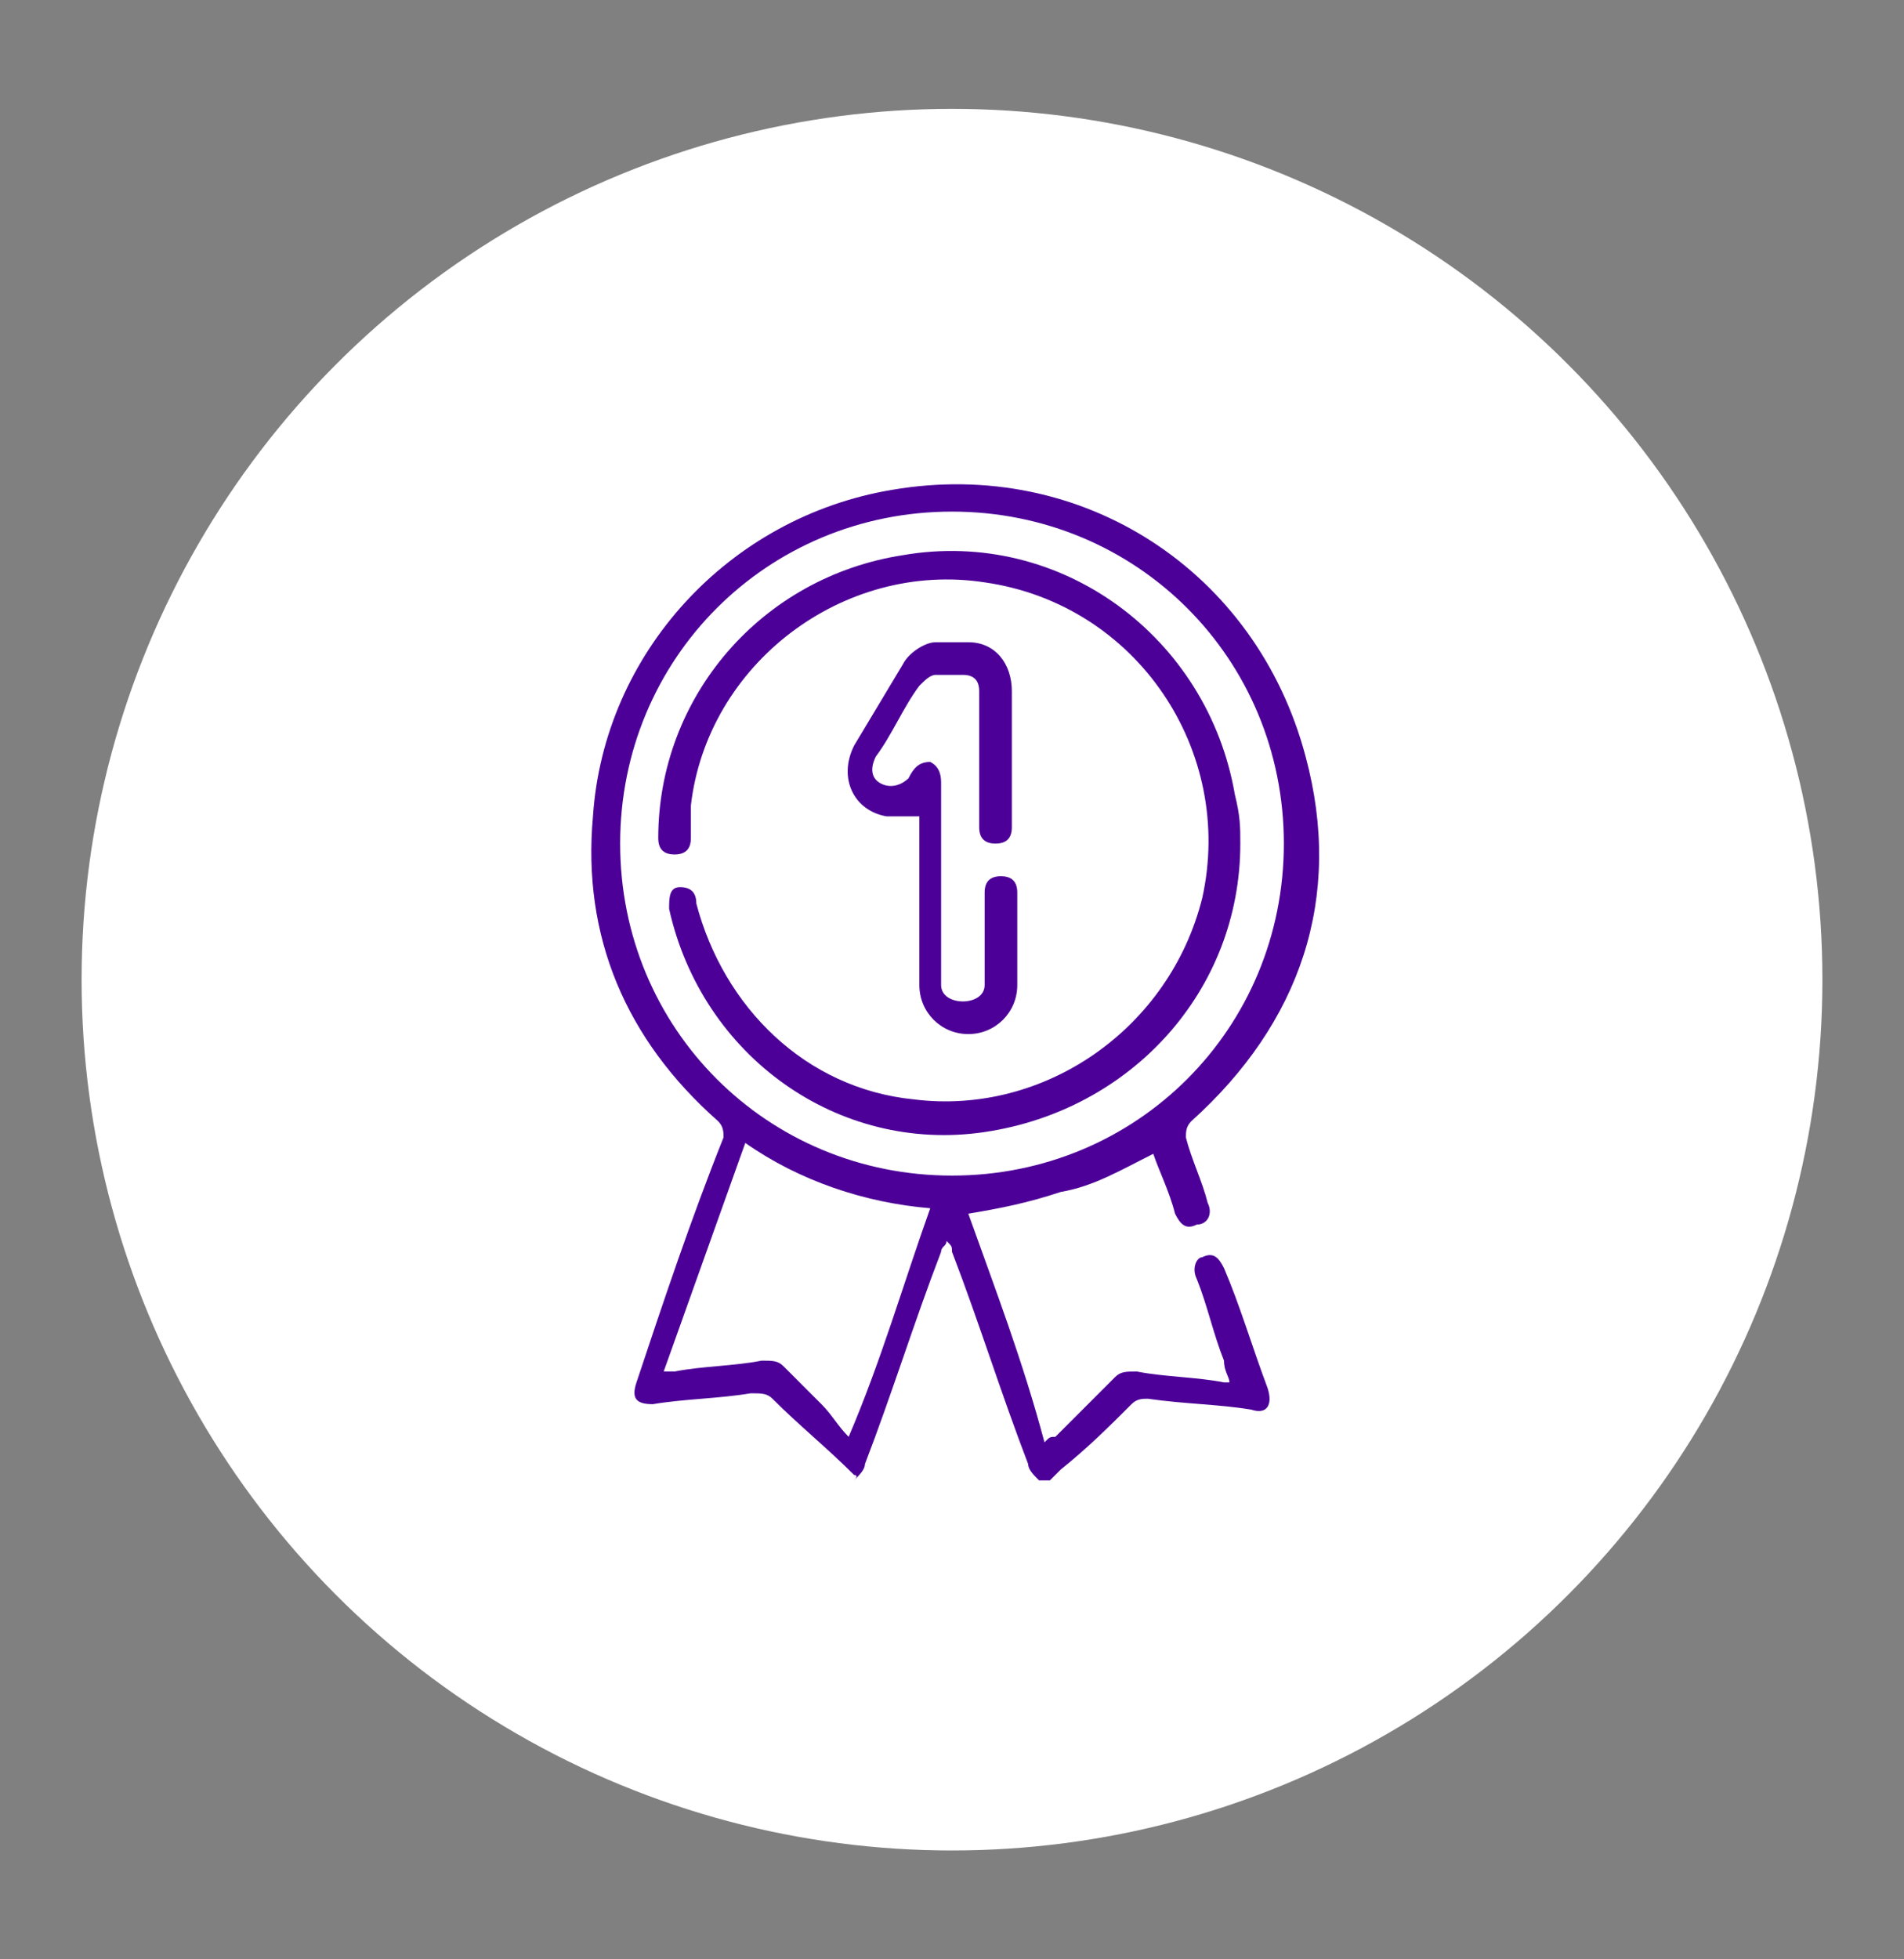
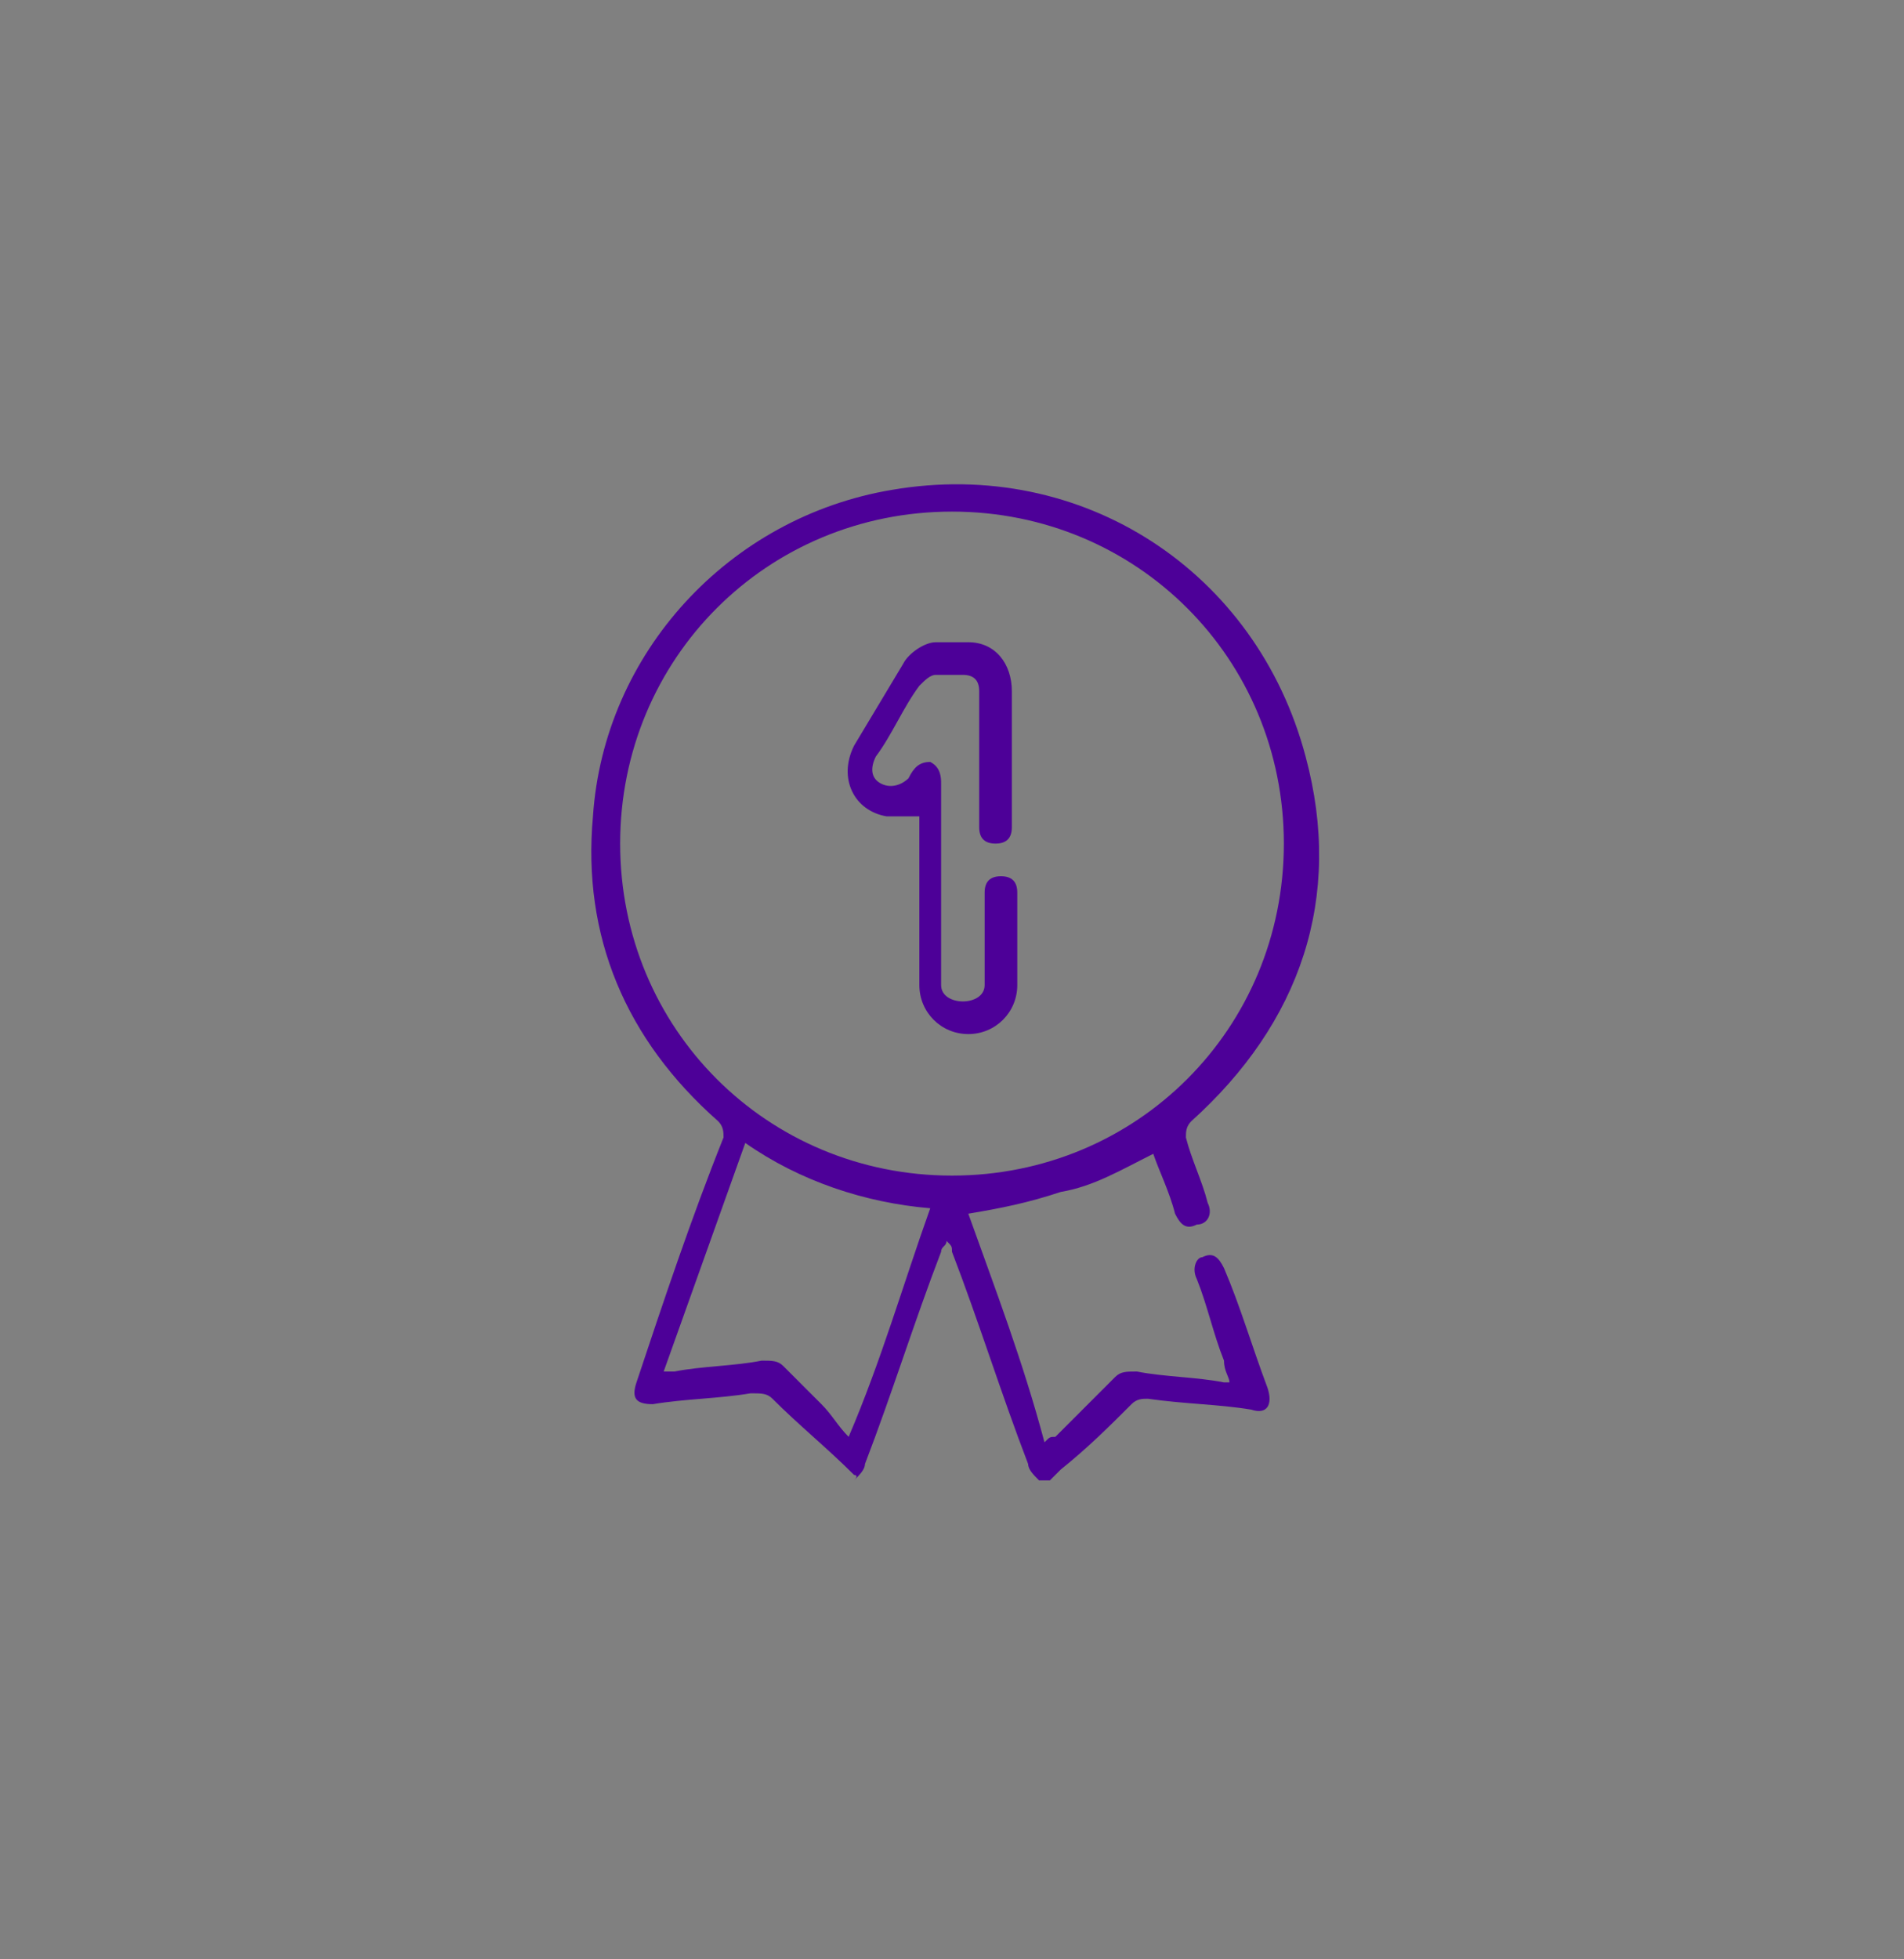
<svg xmlns="http://www.w3.org/2000/svg" version="1.2" baseProfile="tiny" x="0px" y="0px" viewBox="0 0 35 36" overflow="visible" xml:space="preserve">
  <rect x="0" y="0" width="35" height="36" fill="#808080" stroke="none" />
  <g id="_x31_" display="none">
    <g display="inline">
-       <circle fill="#FFFFFF" cx="17.5" cy="18" r="16" />
      <g>
        <path fill="#4D0098" d="M25.2,14.1c-0.1-0.2-0.2-0.3-0.4-0.5c1.8-1.7,1.6-3.6,0.9-4.8c-0.8-1.3-2.2-2-3.7-1.7     c-0.7,0.1-1.3,0.4-1.9,0.9c-0.7,0.7-1,1.5-1.1,2.4c-2.3-0.3-4.4,0.1-6.3,1.3c-0.4-0.3-0.9-0.5-1.3-0.7c-0.2-0.1-0.4-0.1-0.6-0.2     c-0.1,0-0.3,0.1-0.3,0.2c0,0.1,0,0.2,0.1,0.3c0,0.1,0.1,0.1,0.2,0.1c2,0.6,2.8,3.1,1.5,4.6c-0.7,0.8-1.4,1.6-2.1,2.5     c-0.1,0.1-0.2,0.1-0.3,0C9.4,17.8,8.7,17,8,16.2c-1.4-1.6-0.6-4.1,1.5-4.7c0.1,0,0.1,0,0.2-0.1c0.2-0.1,0.2-0.3,0.1-0.5     c-0.1-0.1-0.3-0.1-0.4-0.1c-2.5,0.6-3.5,3.7-1.9,5.7c0.3,0.4,0.7,0.8,1,1.2c0.1,0.1,0.1,0.3,0.1,0.4c-0.2,0.9-0.2,1.9,0,2.9     c0.3,2,1.2,3.7,2.6,5.1c1.4,1.4,3,2.3,4.9,2.6c0.4,0.1,0.7,0.1,1.1,0.2h1.2c0.1,0,0.1,0,0.2,0c0.5-0.1,1.1-0.1,1.6-0.3     C26.5,26.9,29.1,19.4,25.2,14.1z M22.1,7.7c0.2,0,0.4,0,0.6-0.1c1.2,0.1,2.2,0.6,2.7,1.7c0.5,1.1,0.4,2.1-0.3,3.1     c-0.7,0.8-1.4,1.6-2.1,2.5c-0.1,0.1-0.2,0.1-0.3,0c-0.7-0.8-1.4-1.6-2.1-2.4C19.1,10.8,20,8.2,22.1,7.7z M13,26.8     c-3.2-2.1-4.2-5.7-3.8-8.2c0.1,0.2,0.3,0.3,0.4,0.4c0.4,0.4,0.9,0.4,1.3,0c0.7-0.8,1.3-1.5,2-2.3c0.1-0.1,0.2-0.1,0.3-0.1     c0.1,0.1,0.3,0.1,0.4,0.1c0.8,0.3,1,0.7,0.9,1.6c-0.1,0.5-0.2,1.1-0.3,1.6c-0.1,0.8,0.2,1.5,1,1.9c0.1,0.1,0.2,0.1,0.3,0.2     c0.4,0.3,0.5,0.7,0.4,1.2c-0.1,0.4-0.3,0.8-0.4,1.2c-0.2,0.8,0.2,1.6,1,1.7c0.3,0.1,0.6,0,0.9,0c0.6-0.2,1.3-0.4,1.9-0.5     c1.4-0.3,2.5,0.1,3.4,1.1c0,0,0,0.1,0.1,0.1C20,28.7,16.1,29,13,26.8z M23.2,26.4c-0.1-0.1-0.1-0.1-0.1-0.2     c-1.1-1.2-2.4-1.7-4-1.3c-0.7,0.2-1.3,0.4-2,0.6c-0.2,0-0.3,0-0.5,0c-0.4,0-0.7-0.4-0.6-0.8c0.1-0.3,0.2-0.6,0.3-0.9     c0.1-0.3,0.2-0.5,0.2-0.8c0.1-0.5-0.1-1-0.5-1.3c-0.1-0.1-0.3-0.3-0.5-0.3c-0.7-0.4-0.9-0.8-0.7-1.6c0.1-0.4,0.2-0.8,0.2-1.2     c0.2-1.3-0.3-2-1.5-2.4c-0.1,0-0.1,0-0.2-0.1c0.6-1.3,0.6-2.5-0.2-3.8c0.3-0.2,0.6-0.3,0.9-0.5c0,0.1,0,0.2,0.1,0.3     c0.2,0.9,0.7,1.5,1.5,1.9c0.5,0.2,1.1,0.3,1.6,0.4c0.3,0.1,0.7,0.2,1,0.3c0.6,0.2,0.9,0.7,1.1,1.3c0.1,0.3,0.1,0.5,0.2,0.8     c0.2,1.1,0.9,1.8,1.9,2.2c0.2,0.1,0.5,0.1,0.7,0.2c0.2,0.1,0.4-0.1,0.4-0.2c0-0.2-0.1-0.3-0.3-0.4c-0.2-0.1-0.5-0.1-0.7-0.2     c-0.8-0.3-1.3-0.9-1.4-1.8c0-0.3-0.1-0.6-0.2-1c-0.2-0.7-0.6-1.2-1.2-1.5c-0.6-0.3-1.2-0.4-1.8-0.5c-0.5-0.1-1-0.3-1.4-0.6     c-0.4-0.4-0.7-0.8-0.7-1.4c0-0.1,0-0.2,0.1-0.2c1.1-0.4,2.2-0.6,3.4-0.5c0.3,0,0.5,0,0.8,0.1c0.1,0,0.2,0.1,0.2,0.2     c0.1,0.7,0.4,1.3,0.9,1.8c0.7,0.8,1.3,1.5,2,2.3c0.4,0.5,0.9,0.5,1.3,0c0.3-0.4,0.7-0.8,1-1.1c0,0,0,0,0,0     c0.1,0.1,0.1,0.2,0.2,0.3c0.5,0.7,0.9,1.4,1.2,2.2c0.1,0.2,0,0.3,0,0.4c-0.5,0.8-1.2,1.3-2,1.5c-0.3,0.1-0.5,0.2-0.4,0.4     c0.1,0.2,0.2,0.3,0.6,0.2c0.8-0.2,1.5-0.6,2-1.3c0.1-0.1,0.1-0.1,0.2-0.2c0.3,1.3,0.3,2.5,0.1,3.7C25.8,23.4,24.8,25,23.2,26.4z" />
        <path fill="#4D0098" d="M11.4,14.2c-0.1,0-0.1-0.1-0.2-0.1c0.3-0.7,0.2-1.2-0.3-1.6c-0.4-0.3-1-0.3-1.4,0     c-0.5,0.4-0.6,0.9-0.3,1.6c-0.4,0.2-0.6,0.5-0.7,0.8c0,0.2,0,0.4,0,0.7c0,0.3,0.1,0.5,0.3,0.7c0.8,0.5,1.5,0.6,2.4,0.2     c0.5-0.2,0.8-0.5,0.7-1.1c0-0.1,0-0.1,0-0.2C11.9,14.8,11.7,14.4,11.4,14.2z M10.2,12.9c0.3,0,0.5,0.2,0.5,0.5     c0,0.3-0.2,0.6-0.5,0.6c-0.3,0-0.5-0.2-0.6-0.5C9.7,13.2,9.9,12.9,10.2,12.9z M11.3,15.2c0,0.5,0,0.6-0.5,0.7     c-0.5,0.2-1,0.1-1.5-0.2c-0.1-0.1-0.2-0.1-0.2-0.3c0-0.7,0.1-0.9,0.8-0.9c0.1,0,0.2,0,0.2,0c0,0,0,0,0,0c0.2,0,0.4,0,0.6,0     C11.1,14.7,11.3,14.9,11.3,15.2L11.3,15.2z" />
        <path fill="#4D0098" d="M19.4,20.4c-0.3-0.2-0.6-0.3-0.9-0.3c-0.6-0.1-1.3,0.5-1.3,1.1c-0.1,0.9,0.6,1.6,1.5,1.6     c0.6,0,1.1-0.4,1.3-1C20.1,21.2,19.9,20.7,19.4,20.4z M19.3,21.6c-0.1,0.3-0.4,0.5-0.7,0.5c-0.4,0-0.8-0.3-0.9-0.7     c-0.1-0.4,0.3-0.8,0.7-0.7c0.2,0,0.4,0.1,0.5,0.2C19.3,21.1,19.4,21.3,19.3,21.6z" />
        <path fill="#4D0098" d="M24.2,10.8c-0.1-0.2-0.3-0.3-0.5-0.5c0.3-0.7,0.2-1.2-0.3-1.5c-0.4-0.3-1-0.3-1.4,0     c-0.5,0.3-0.6,0.8-0.3,1.6C21,10.7,21,11.3,21,12c0,0.2,0.1,0.4,0.3,0.5c0.8,0.6,2,0.6,2.8,0c0.1-0.1,0.2-0.2,0.2-0.3     C24.5,11.7,24.5,11.3,24.2,10.8z M22.7,9.2c0.3,0,0.5,0.2,0.5,0.5c0,0.3-0.2,0.5-0.6,0.5c-0.3,0-0.5-0.2-0.5-0.5     C22.2,9.5,22.4,9.2,22.7,9.2z M23.8,11.5c0,0.5,0,0.6-0.5,0.7c-0.5,0.2-1,0.1-1.5-0.2c-0.1,0-0.1-0.2-0.1-0.3     c-0.1-0.7,0.1-0.9,0.8-0.9c0.1,0,0.2,0,0.2,0c0.2,0,0.4,0,0.5,0C23.6,11,23.8,11.2,23.8,11.5L23.8,11.5z" />
      </g>
    </g>
  </g>
  <g id="_x32_">
    <g>
-       <circle fill="#FFFFFF" cx="17.5" cy="18" r="16" />
      <g>
        <path fill="#4D0098" d="M15.7,27.1c-0.5-0.5-1-0.9-1.5-1.4c-0.1-0.1-0.2-0.1-0.4-0.1c-0.6,0.1-1.2,0.1-1.8,0.2     c-0.3,0-0.4-0.1-0.3-0.4c0.5-1.5,1-3,1.6-4.5c0-0.1,0-0.2-0.1-0.3c-1.7-1.5-2.5-3.4-2.3-5.6c0.2-3,2.5-5.5,5.5-6     c3.5-0.6,6.7,1.5,7.6,4.9c0.7,2.6-0.1,4.9-2.1,6.7c-0.1,0.1-0.1,0.2-0.1,0.3c0.1,0.4,0.3,0.8,0.4,1.2c0.1,0.2,0,0.4-0.2,0.4     c-0.2,0.1-0.3,0-0.4-0.2c-0.1-0.4-0.3-0.8-0.4-1.1c0,0,0,0,0,0c-0.6,0.3-1.1,0.6-1.7,0.7c-0.6,0.2-1.1,0.3-1.7,0.4     c0.5,1.4,1,2.7,1.4,4.2c0.1-0.1,0.1-0.1,0.2-0.1c0.4-0.4,0.7-0.7,1.1-1.1c0.1-0.1,0.2-0.1,0.4-0.1c0.5,0.1,1.1,0.1,1.6,0.2     c0,0,0.1,0,0.1,0c0-0.1-0.1-0.2-0.1-0.4c-0.2-0.5-0.3-1-0.5-1.5c-0.1-0.2,0-0.4,0.1-0.4c0.2-0.1,0.3,0,0.4,0.2     c0.3,0.7,0.5,1.4,0.8,2.2c0.1,0.3,0,0.5-0.3,0.4c-0.6-0.1-1.2-0.1-1.9-0.2c-0.1,0-0.2,0-0.3,0.1c-0.4,0.4-0.8,0.8-1.3,1.2     c-0.1,0.1-0.2,0.2-0.2,0.2c-0.1,0-0.1,0-0.2,0c-0.1-0.1-0.2-0.2-0.2-0.3c-0.5-1.3-0.9-2.6-1.4-3.9c0-0.1,0-0.1-0.1-0.2     c0,0.1-0.1,0.1-0.1,0.2c-0.5,1.3-0.9,2.6-1.4,3.9c0,0.1-0.1,0.2-0.2,0.3C15.8,27.1,15.7,27.1,15.7,27.1z M23.6,15.5     c0-3.4-2.7-6.1-6.1-6.1c-3.4,0-6.1,2.7-6.1,6.1c0,3.4,2.7,6.1,6.1,6.1C20.9,21.6,23.6,18.9,23.6,15.5z M15.6,26.4     C15.6,26.4,15.6,26.4,15.6,26.4c0.6-1.4,1-2.8,1.5-4.2c-1.2-0.1-2.4-0.5-3.4-1.2c-0.5,1.4-1,2.8-1.5,4.2c0.1,0,0.1,0,0.2,0     c0.5-0.1,1.1-0.1,1.6-0.2c0.2,0,0.3,0,0.4,0.1c0.2,0.2,0.5,0.5,0.7,0.7C15.3,26,15.4,26.2,15.6,26.4z" />
-         <path fill="#4D0098" d="M22.8,15.5c0,2.7-2,4.9-4.7,5.3c-2.7,0.4-5.2-1.4-5.8-4.1c0-0.2,0-0.4,0.2-0.4c0.2,0,0.3,0.1,0.3,0.3     c0.5,1.9,2,3.4,4,3.6c2.4,0.3,4.7-1.3,5.3-3.7c0.6-2.7-1.2-5.4-4-5.8c-2.6-0.4-5.1,1.5-5.4,4.1c0,0.2,0,0.4,0,0.6     c0,0.2-0.1,0.3-0.3,0.3c-0.2,0-0.3-0.1-0.3-0.3c0-2.6,1.9-4.8,4.5-5.2c2.9-0.5,5.6,1.5,6.1,4.4C22.8,15,22.8,15.2,22.8,15.5z" />
        <path fill="#4D0098" d="M16.9,15c-0.2,0-0.4,0-0.6,0c-0.6-0.1-0.9-0.7-0.6-1.3c0.3-0.5,0.6-1,0.9-1.5c0.1-0.2,0.4-0.4,0.6-0.4     c0.2,0,0.4,0,0.6,0c0.5,0,0.8,0.4,0.8,0.9c0,0.8,0,1.7,0,2.5c0,0.2-0.1,0.3-0.3,0.3c-0.2,0-0.3-0.1-0.3-0.3c0-0.8,0-1.5,0-2.3     c0-0.1,0-0.1,0-0.2c0-0.2-0.1-0.3-0.3-0.3c-0.2,0-0.4,0-0.5,0c-0.1,0-0.2,0.1-0.3,0.2c-0.3,0.4-0.5,0.9-0.8,1.3     c-0.1,0.2-0.1,0.4,0.1,0.5c0.2,0.1,0.4,0,0.5-0.1c0.1-0.2,0.2-0.3,0.4-0.3c0.2,0.1,0.2,0.3,0.2,0.4c0,1.2,0,2.3,0,3.5     c0,0.1,0,0.1,0,0.2c0,0.2,0.2,0.3,0.4,0.3c0.2,0,0.4-0.1,0.4-0.3c0-0.4,0-0.8,0-1.2c0-0.2,0-0.3,0-0.5c0-0.2,0.1-0.3,0.3-0.3     c0.2,0,0.3,0.1,0.3,0.3c0,0.6,0,1.2,0,1.7c0,0.5-0.4,0.9-0.9,0.9c-0.5,0-0.9-0.4-0.9-0.9c0-1,0-2,0-3     C16.9,15.2,16.9,15.1,16.9,15z" />
      </g>
    </g>
  </g>
</svg>